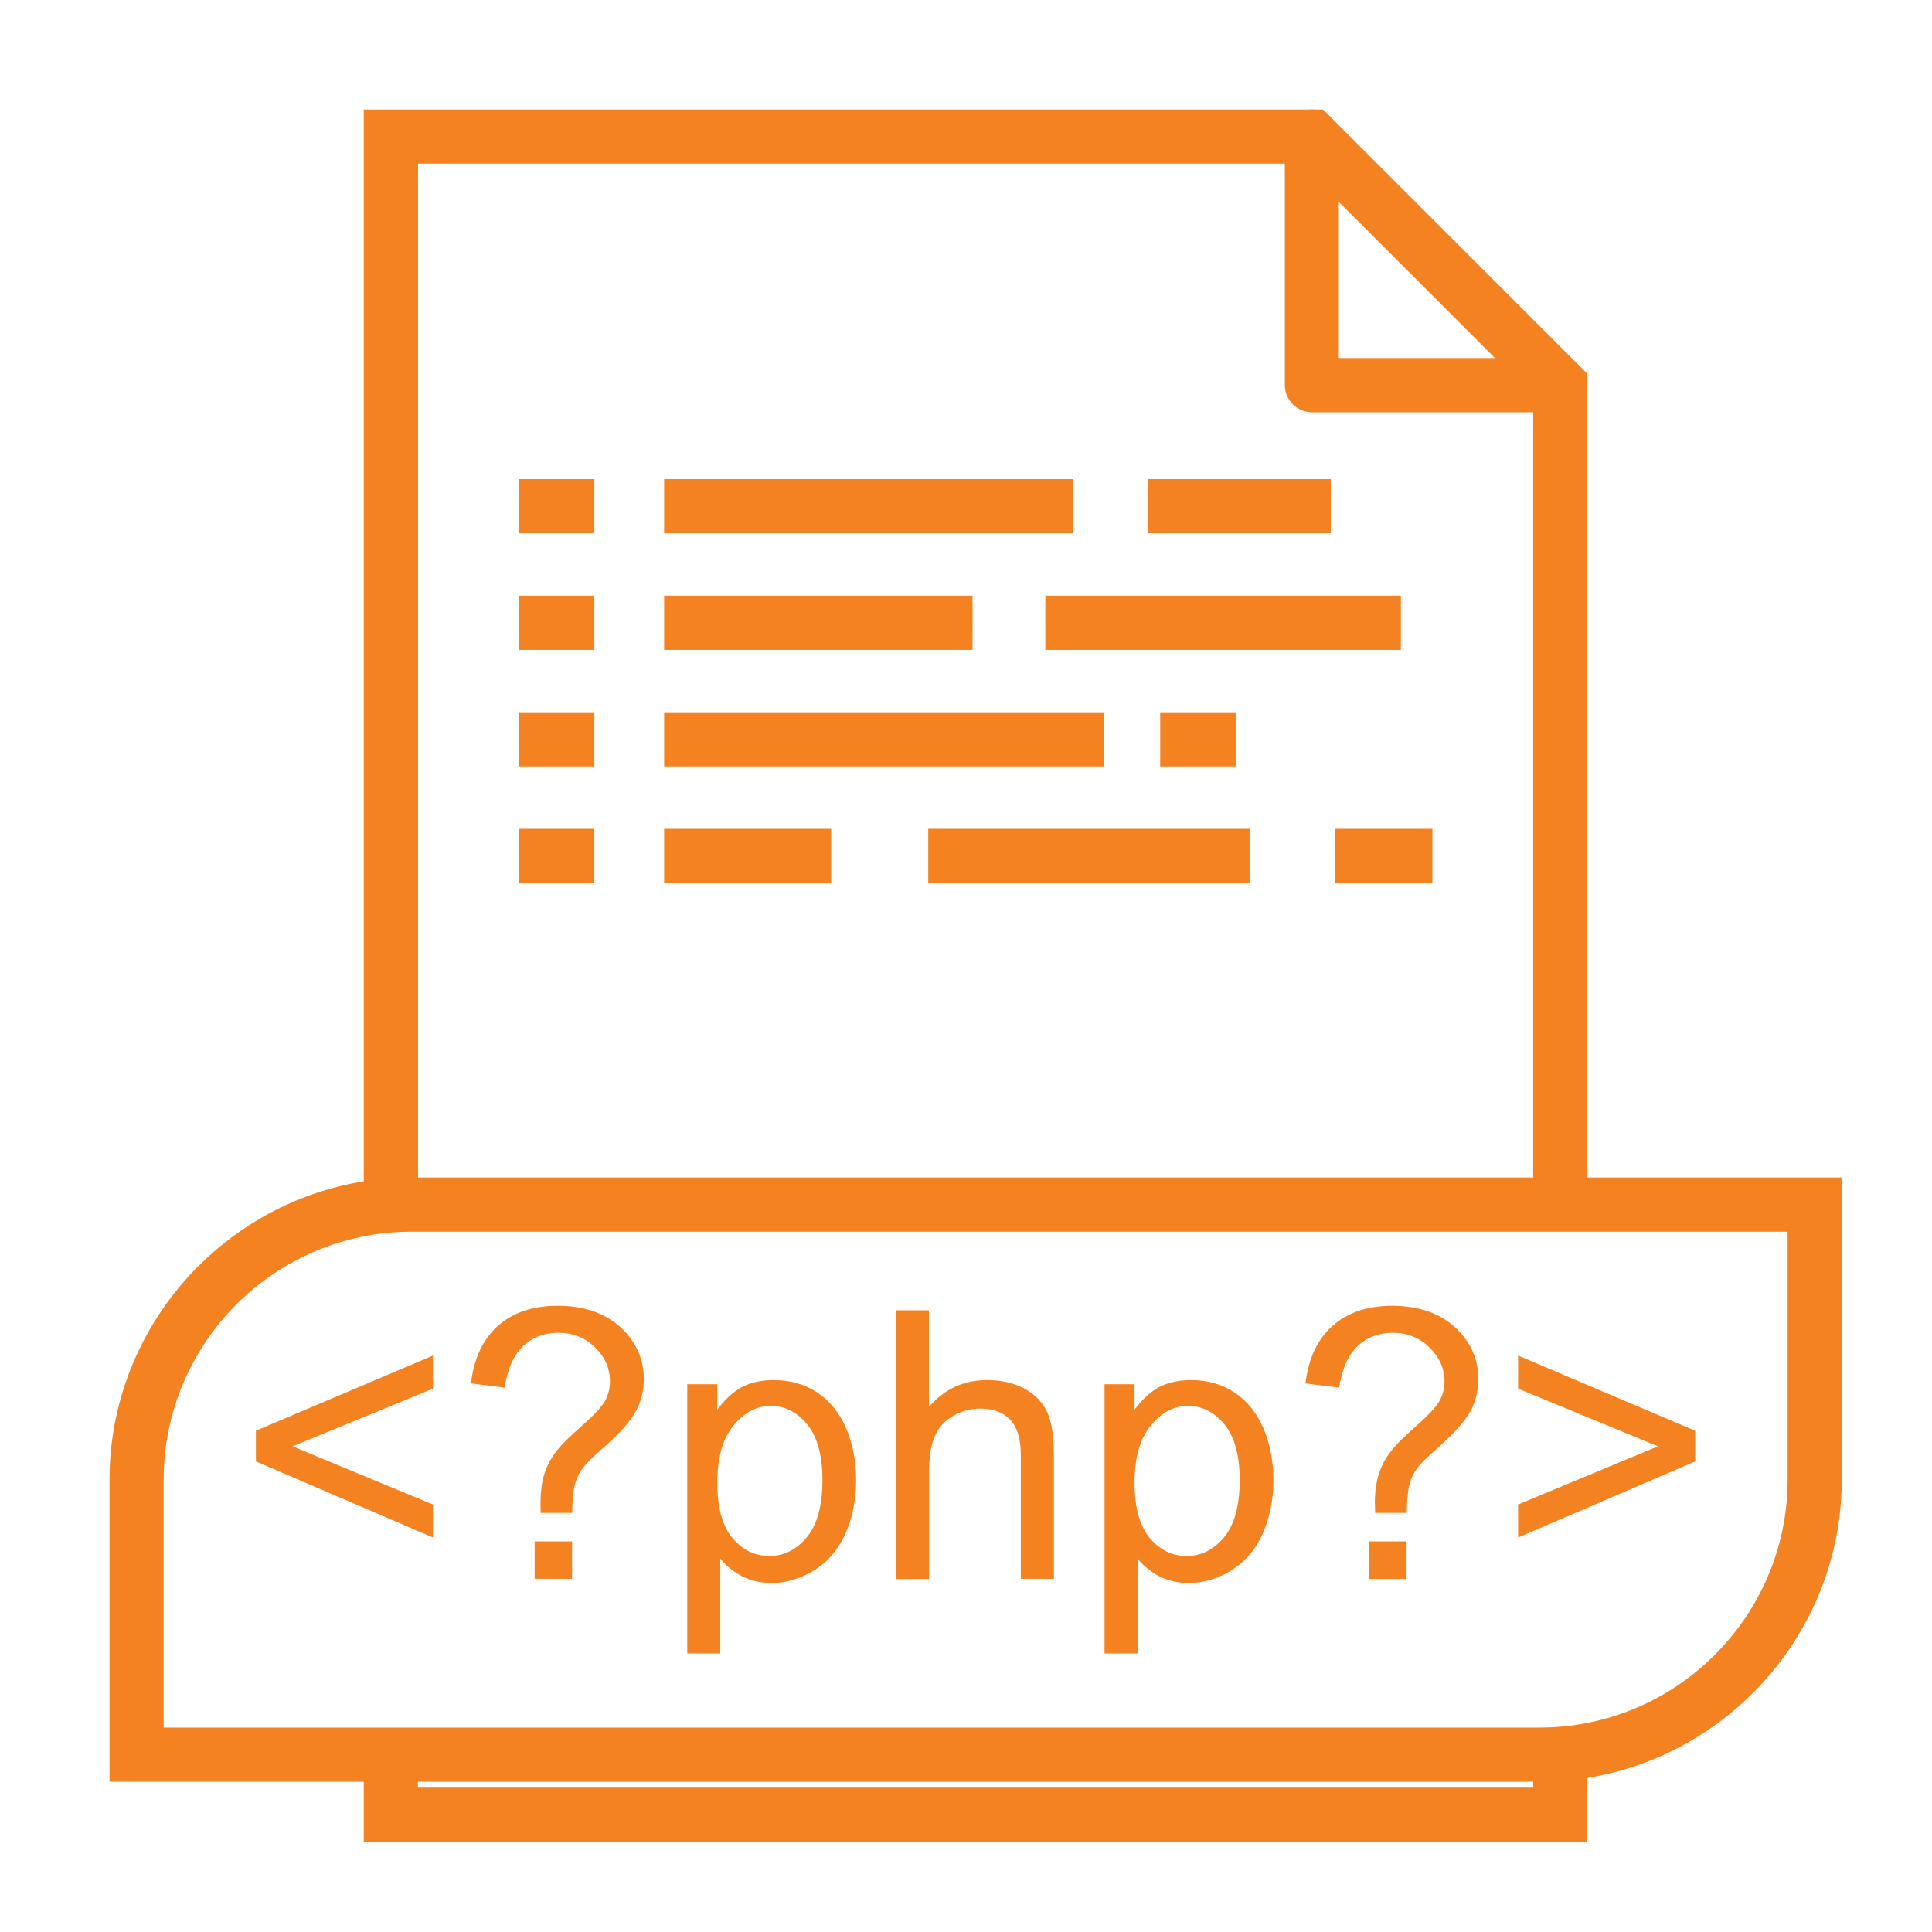
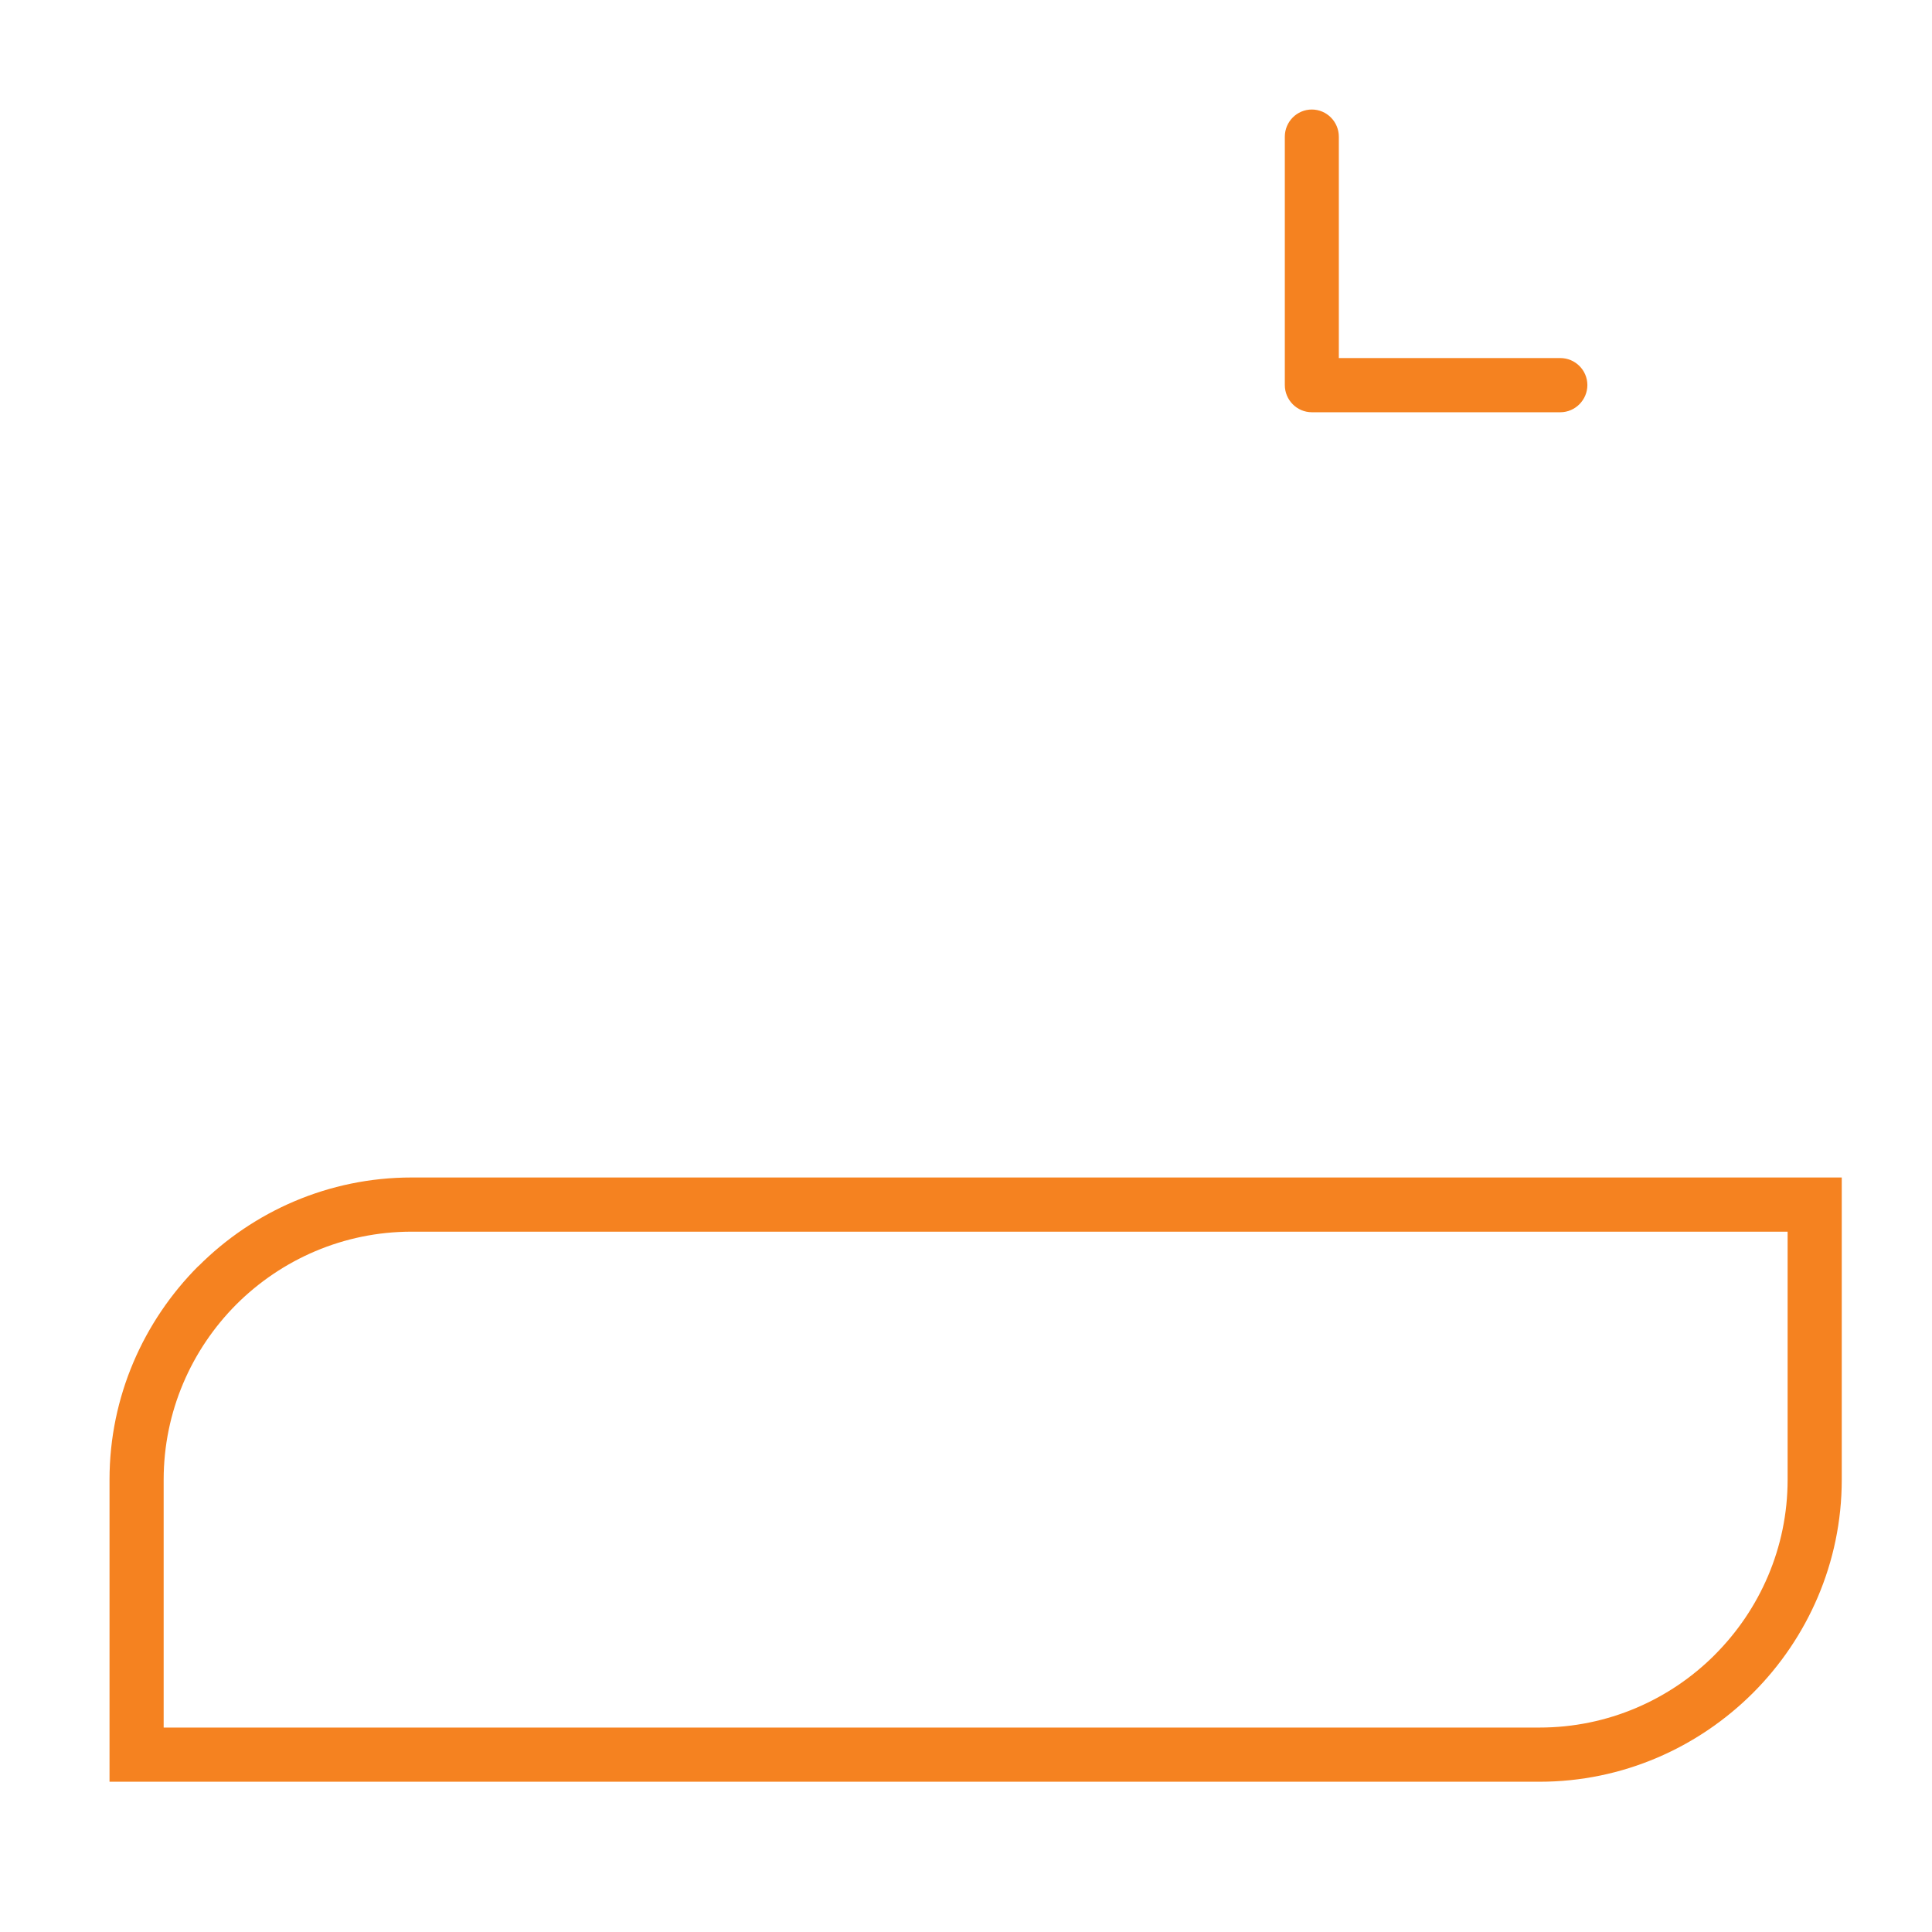
<svg xmlns="http://www.w3.org/2000/svg" width="60" zoomAndPan="magnify" viewBox="0 0 45 45" height="60" preserveAspectRatio="xMidYMid meet" version="1.0">
  <defs>
    <clipPath id="78c92c4caa">
      <path d="M 8 2.551 L 37 2.551 L 37 43 L 8 43 Z M 8 2.551 " clip-rule="nonzero" />
    </clipPath>
    <clipPath id="eff386bf30">
      <path d="M 29 2.551 L 37 2.551 L 37 10 L 29 10 Z M 29 2.551 " clip-rule="nonzero" />
    </clipPath>
    <clipPath id="8aea82c37e">
      <path d="M 2.551 27 L 43 27 L 43 42 L 2.551 42 Z M 2.551 27 " clip-rule="nonzero" />
    </clipPath>
  </defs>
  <g clip-path="url(#78c92c4caa)">
-     <path fill="#f58220" d="M 8.473 28.074 L 8.473 2.551 L 30.816 2.551 L 36.973 8.707 L 36.973 28.055 L 35.711 28.055 L 35.711 9.23 L 30.293 3.812 L 9.738 3.812 L 9.738 28.074 Z M 36.973 40.852 L 36.973 42.898 L 8.473 42.898 L 8.473 40.867 L 9.734 40.867 L 9.734 41.637 L 35.711 41.637 L 35.711 40.852 Z M 36.973 40.852 " fill-opacity="1" fill-rule="nonzero" />
-   </g>
-   <path fill="#f58220" d="M 15.469 11.16 L 24.988 11.16 L 24.988 12.422 L 15.469 12.422 Z M 15.469 19.305 L 19.359 19.305 L 19.359 20.562 L 15.469 20.562 Z M 21.621 19.305 L 29.105 19.305 L 29.105 20.562 L 21.621 20.562 Z M 12.086 19.305 L 13.844 19.305 L 13.844 20.562 L 12.086 20.562 Z M 31.102 19.305 L 33.363 19.305 L 33.363 20.562 L 31.102 20.562 Z M 15.469 16.59 L 25.719 16.59 L 25.719 17.852 L 15.469 17.852 Z M 27.023 16.59 L 28.781 16.59 L 28.781 17.852 L 27.023 17.852 Z M 12.086 16.59 L 13.844 16.59 L 13.844 17.852 L 12.086 17.852 Z M 15.469 13.875 L 22.652 13.875 L 22.652 15.137 L 15.469 15.137 Z M 24.348 13.875 L 32.629 13.875 L 32.629 15.137 L 24.348 15.137 Z M 12.086 13.875 L 13.844 13.875 L 13.844 15.137 L 12.086 15.137 Z M 12.086 11.16 L 13.844 11.16 L 13.844 12.422 L 12.086 12.422 Z M 26.734 11.16 L 30.996 11.16 L 30.996 12.422 L 26.734 12.422 Z M 26.734 11.16 " fill-opacity="1" fill-rule="nonzero" />
+     </g>
  <g clip-path="url(#eff386bf30)">
    <path fill="#f58220" d="M 36.344 8.34 C 36.688 8.34 36.973 8.621 36.973 8.969 C 36.973 9.316 36.688 9.602 36.344 9.602 L 30.555 9.602 C 30.207 9.602 29.926 9.316 29.926 8.969 L 29.926 3.184 C 29.926 2.836 30.207 2.551 30.555 2.551 C 30.902 2.551 31.184 2.836 31.184 3.184 L 31.184 8.34 Z M 36.344 8.34 " fill-opacity="1" fill-rule="nonzero" />
  </g>
  <g clip-path="url(#8aea82c37e)">
    <path fill="#f58220" d="M 9.586 27.426 L 42.898 27.426 L 42.898 34.465 C 42.898 36.395 42.105 38.156 40.832 39.43 L 40.828 39.434 C 39.551 40.707 37.793 41.5 35.859 41.5 L 2.551 41.5 L 2.551 34.461 C 2.551 32.531 3.344 30.77 4.617 29.492 L 4.621 29.492 C 5.895 28.215 7.656 27.426 9.586 27.426 Z M 41.637 28.688 L 9.586 28.688 C 8 28.688 6.555 29.336 5.508 30.379 L 5.504 30.383 C 4.461 31.43 3.812 32.875 3.812 34.465 L 3.812 40.238 L 35.859 40.238 C 37.449 40.238 38.895 39.59 39.938 38.547 L 39.941 38.543 C 40.988 37.496 41.637 36.051 41.637 34.465 Z M 41.637 28.688 " fill-opacity="1" fill-rule="nonzero" />
  </g>
-   <path fill="#f58220" d="M 5.961 34.039 L 5.961 33.324 L 10.086 31.574 L 10.086 32.344 L 6.816 33.688 L 10.086 35.043 L 10.086 35.812 Z M 12.594 35.238 C 12.59 35.137 12.59 35.059 12.59 35.008 C 12.59 34.707 12.629 34.445 12.715 34.227 C 12.777 34.062 12.879 33.895 13.02 33.727 C 13.121 33.605 13.305 33.43 13.57 33.195 C 13.836 32.961 14.008 32.773 14.09 32.633 C 14.168 32.492 14.207 32.34 14.207 32.176 C 14.207 31.875 14.094 31.609 13.859 31.383 C 13.625 31.156 13.34 31.043 13.004 31.043 C 12.676 31.043 12.402 31.148 12.184 31.352 C 11.965 31.559 11.824 31.879 11.754 32.32 L 10.969 32.223 C 11.039 31.637 11.25 31.191 11.602 30.879 C 11.949 30.57 12.414 30.414 12.992 30.414 C 13.602 30.414 14.086 30.582 14.453 30.914 C 14.812 31.246 14.996 31.652 14.996 32.125 C 14.996 32.398 14.934 32.652 14.805 32.879 C 14.676 33.113 14.426 33.391 14.051 33.723 C 13.801 33.941 13.637 34.105 13.562 34.211 C 13.484 34.316 13.43 34.434 13.391 34.574 C 13.355 34.707 13.332 34.93 13.328 35.238 Z M 12.453 36.773 L 12.453 35.902 L 13.324 35.902 L 13.324 36.773 Z M 16.008 38.512 L 16.008 32.242 L 16.707 32.242 L 16.707 32.836 C 16.875 32.605 17.059 32.434 17.266 32.316 C 17.473 32.203 17.727 32.145 18.02 32.145 C 18.41 32.145 18.75 32.242 19.047 32.441 C 19.34 32.641 19.562 32.922 19.715 33.281 C 19.863 33.645 19.941 34.039 19.941 34.473 C 19.941 34.934 19.855 35.352 19.691 35.723 C 19.523 36.094 19.285 36.375 18.965 36.574 C 18.648 36.77 18.316 36.871 17.965 36.871 C 17.711 36.871 17.48 36.816 17.277 36.711 C 17.074 36.602 16.906 36.465 16.777 36.301 L 16.777 38.512 Z M 16.707 34.535 C 16.707 35.117 16.828 35.547 17.059 35.824 C 17.297 36.102 17.582 36.242 17.918 36.242 C 18.258 36.242 18.547 36.098 18.789 35.809 C 19.031 35.52 19.156 35.074 19.156 34.473 C 19.156 33.895 19.035 33.465 18.801 33.176 C 18.562 32.887 18.277 32.746 17.949 32.746 C 17.625 32.746 17.336 32.898 17.086 33.203 C 16.832 33.508 16.707 33.953 16.707 34.535 Z M 20.867 36.773 L 20.867 30.52 L 21.637 30.52 L 21.637 32.77 C 21.996 32.352 22.445 32.145 22.988 32.145 C 23.324 32.145 23.613 32.211 23.859 32.344 C 24.105 32.477 24.281 32.656 24.391 32.891 C 24.496 33.121 24.547 33.461 24.547 33.902 L 24.547 36.773 L 23.777 36.773 L 23.777 33.906 C 23.777 33.523 23.695 33.242 23.531 33.07 C 23.367 32.895 23.133 32.809 22.828 32.809 C 22.605 32.809 22.391 32.867 22.191 32.984 C 21.992 33.102 21.852 33.262 21.766 33.465 C 21.68 33.668 21.641 33.945 21.641 34.301 L 21.641 36.777 L 20.871 36.777 Z M 25.727 38.512 L 25.727 32.242 L 26.426 32.242 L 26.426 32.836 C 26.594 32.605 26.777 32.434 26.984 32.316 C 27.191 32.203 27.445 32.145 27.742 32.145 C 28.129 32.145 28.469 32.242 28.766 32.441 C 29.059 32.641 29.281 32.922 29.434 33.281 C 29.582 33.645 29.66 34.039 29.66 34.473 C 29.66 34.934 29.574 35.352 29.41 35.723 C 29.242 36.094 29.004 36.375 28.684 36.574 C 28.367 36.77 28.035 36.871 27.688 36.871 C 27.43 36.871 27.199 36.816 26.996 36.711 C 26.793 36.602 26.625 36.465 26.496 36.301 L 26.496 38.512 Z M 26.426 34.535 C 26.426 35.117 26.547 35.547 26.781 35.824 C 27.016 36.102 27.301 36.242 27.637 36.242 C 27.977 36.242 28.266 36.098 28.508 35.809 C 28.75 35.52 28.875 35.074 28.875 34.473 C 28.875 33.895 28.754 33.465 28.52 33.176 C 28.281 32.887 27.996 32.746 27.668 32.746 C 27.344 32.746 27.055 32.898 26.805 33.203 C 26.551 33.508 26.426 33.953 26.426 34.535 Z M 32.031 35.238 C 32.027 35.137 32.023 35.059 32.023 35.008 C 32.023 34.707 32.066 34.445 32.152 34.23 C 32.215 34.062 32.316 33.895 32.457 33.73 C 32.559 33.605 32.742 33.43 33.008 33.195 C 33.273 32.961 33.445 32.773 33.527 32.633 C 33.605 32.492 33.645 32.34 33.645 32.176 C 33.645 31.875 33.527 31.613 33.297 31.387 C 33.062 31.156 32.777 31.043 32.441 31.043 C 32.113 31.043 31.84 31.148 31.621 31.352 C 31.402 31.559 31.258 31.883 31.191 32.32 L 30.406 32.223 C 30.477 31.641 30.688 31.191 31.035 30.883 C 31.387 30.57 31.852 30.414 32.426 30.414 C 33.039 30.414 33.523 30.582 33.891 30.914 C 34.25 31.25 34.434 31.652 34.434 32.125 C 34.434 32.398 34.367 32.652 34.242 32.883 C 34.113 33.113 33.863 33.391 33.488 33.723 C 33.238 33.945 33.074 34.105 33 34.211 C 32.922 34.316 32.863 34.438 32.828 34.574 C 32.793 34.711 32.77 34.93 32.766 35.238 Z M 31.891 36.777 L 31.891 35.902 L 32.762 35.902 L 32.762 36.777 Z M 39.484 34.039 L 35.359 35.812 L 35.359 35.043 L 38.617 33.688 L 35.359 32.344 L 35.359 31.574 L 39.484 33.324 Z M 39.484 34.039 " fill-opacity="1" fill-rule="nonzero" />
</svg>